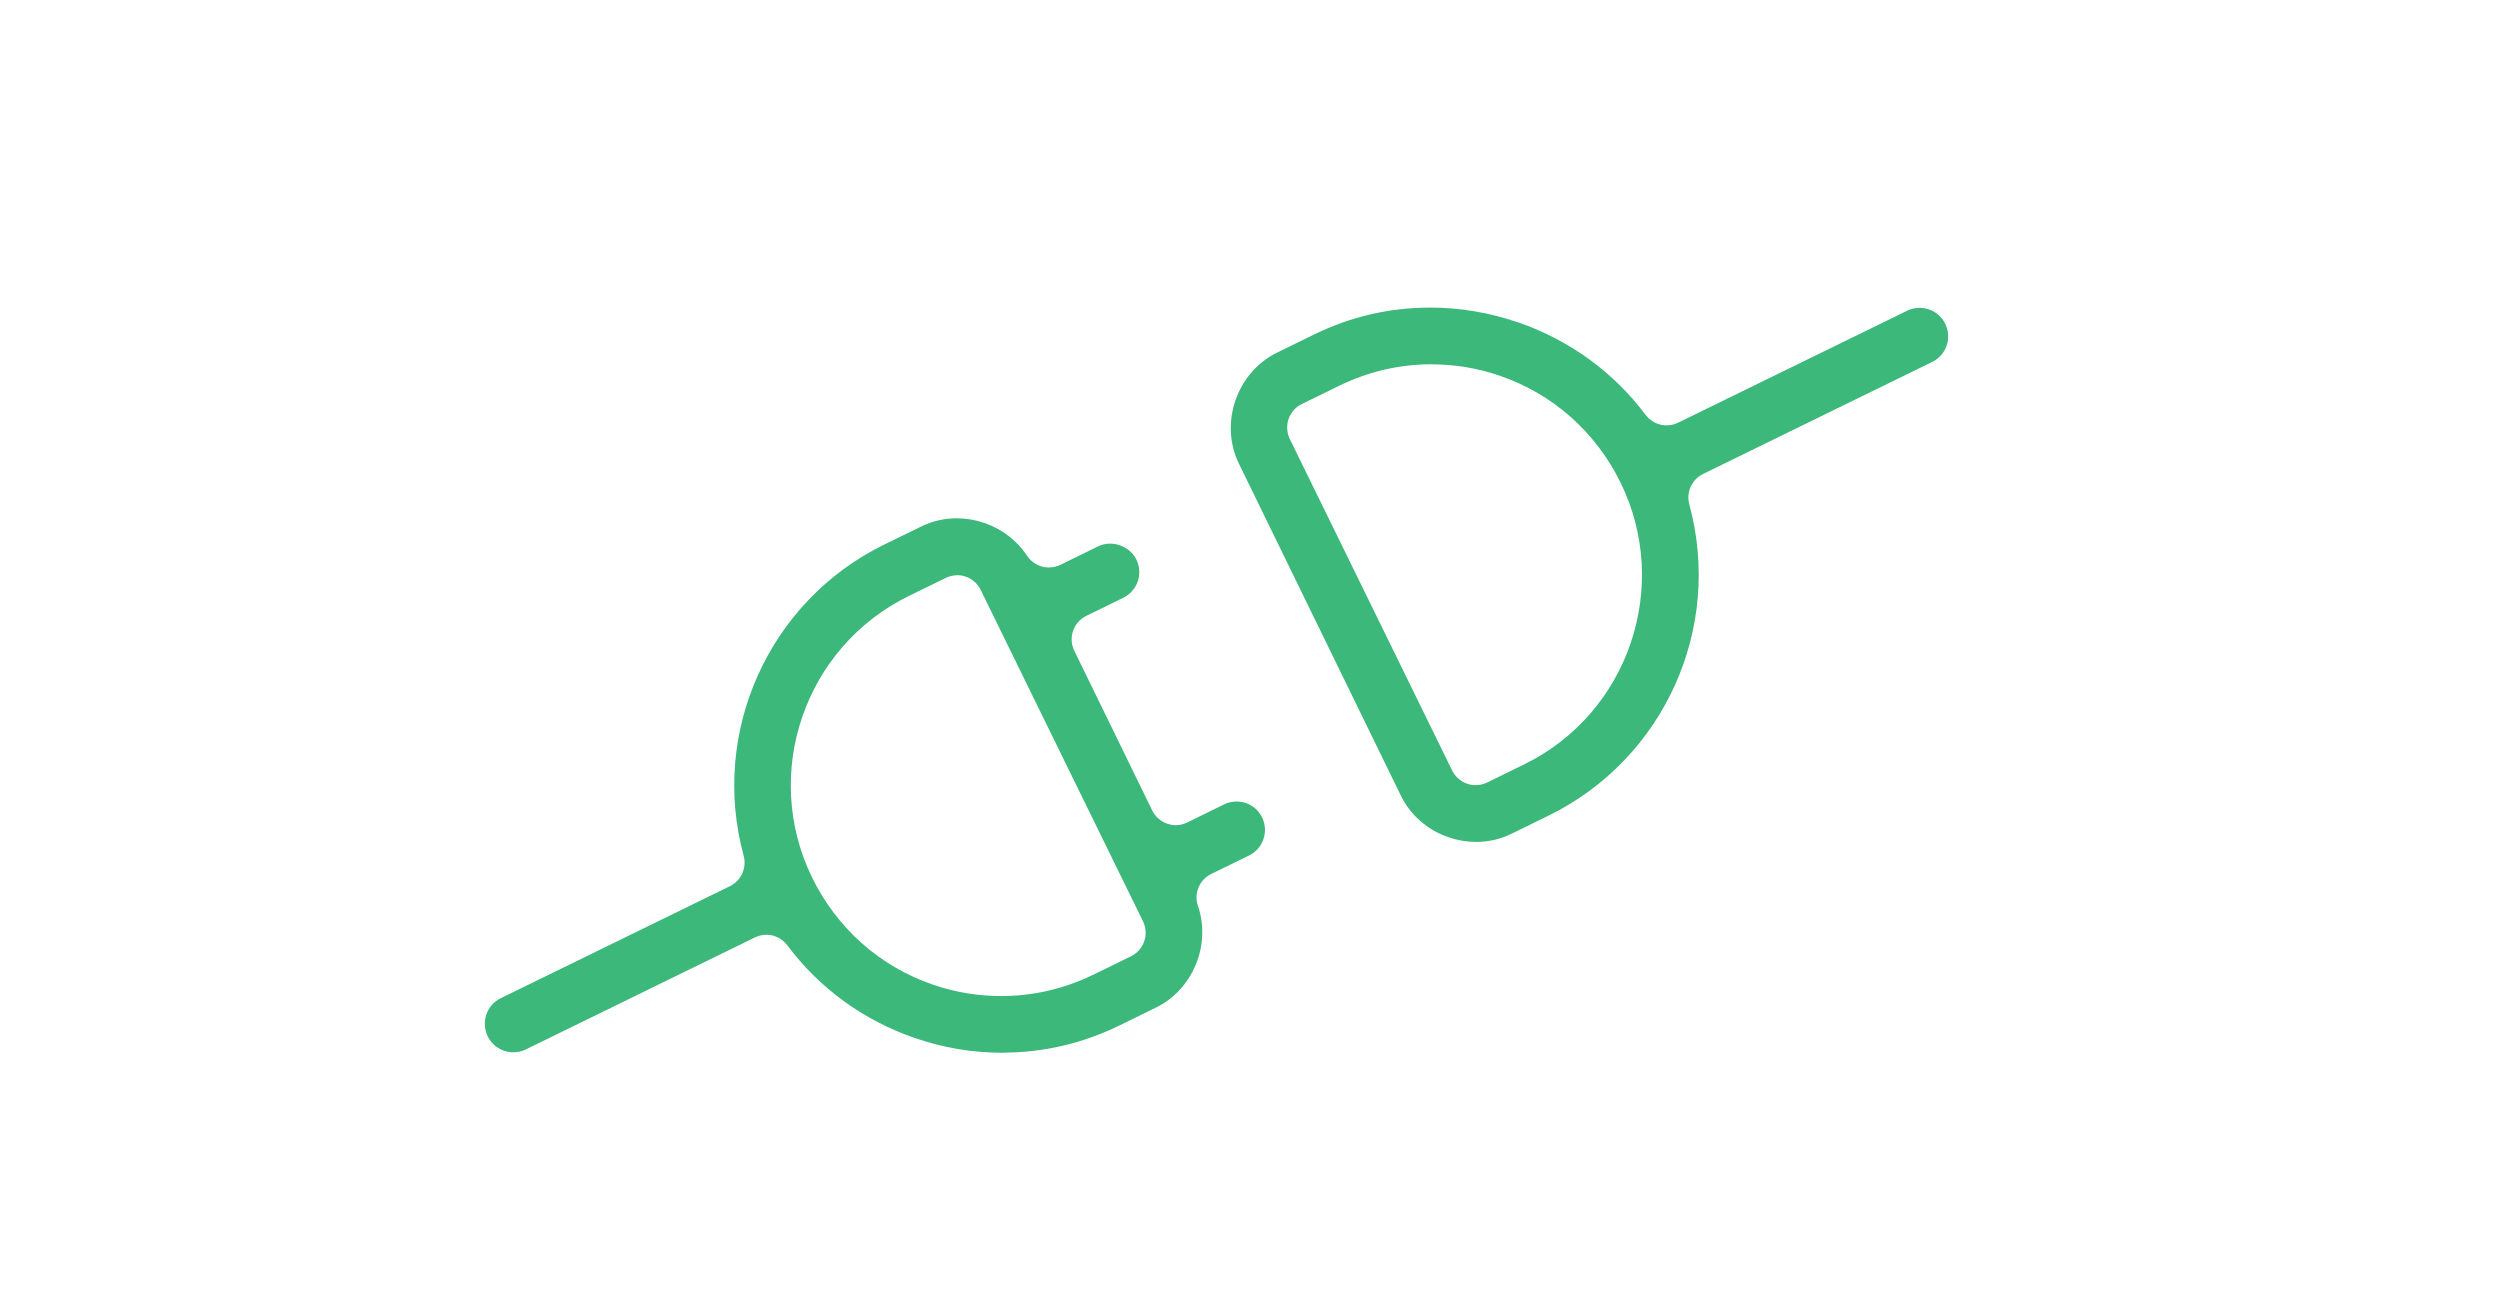
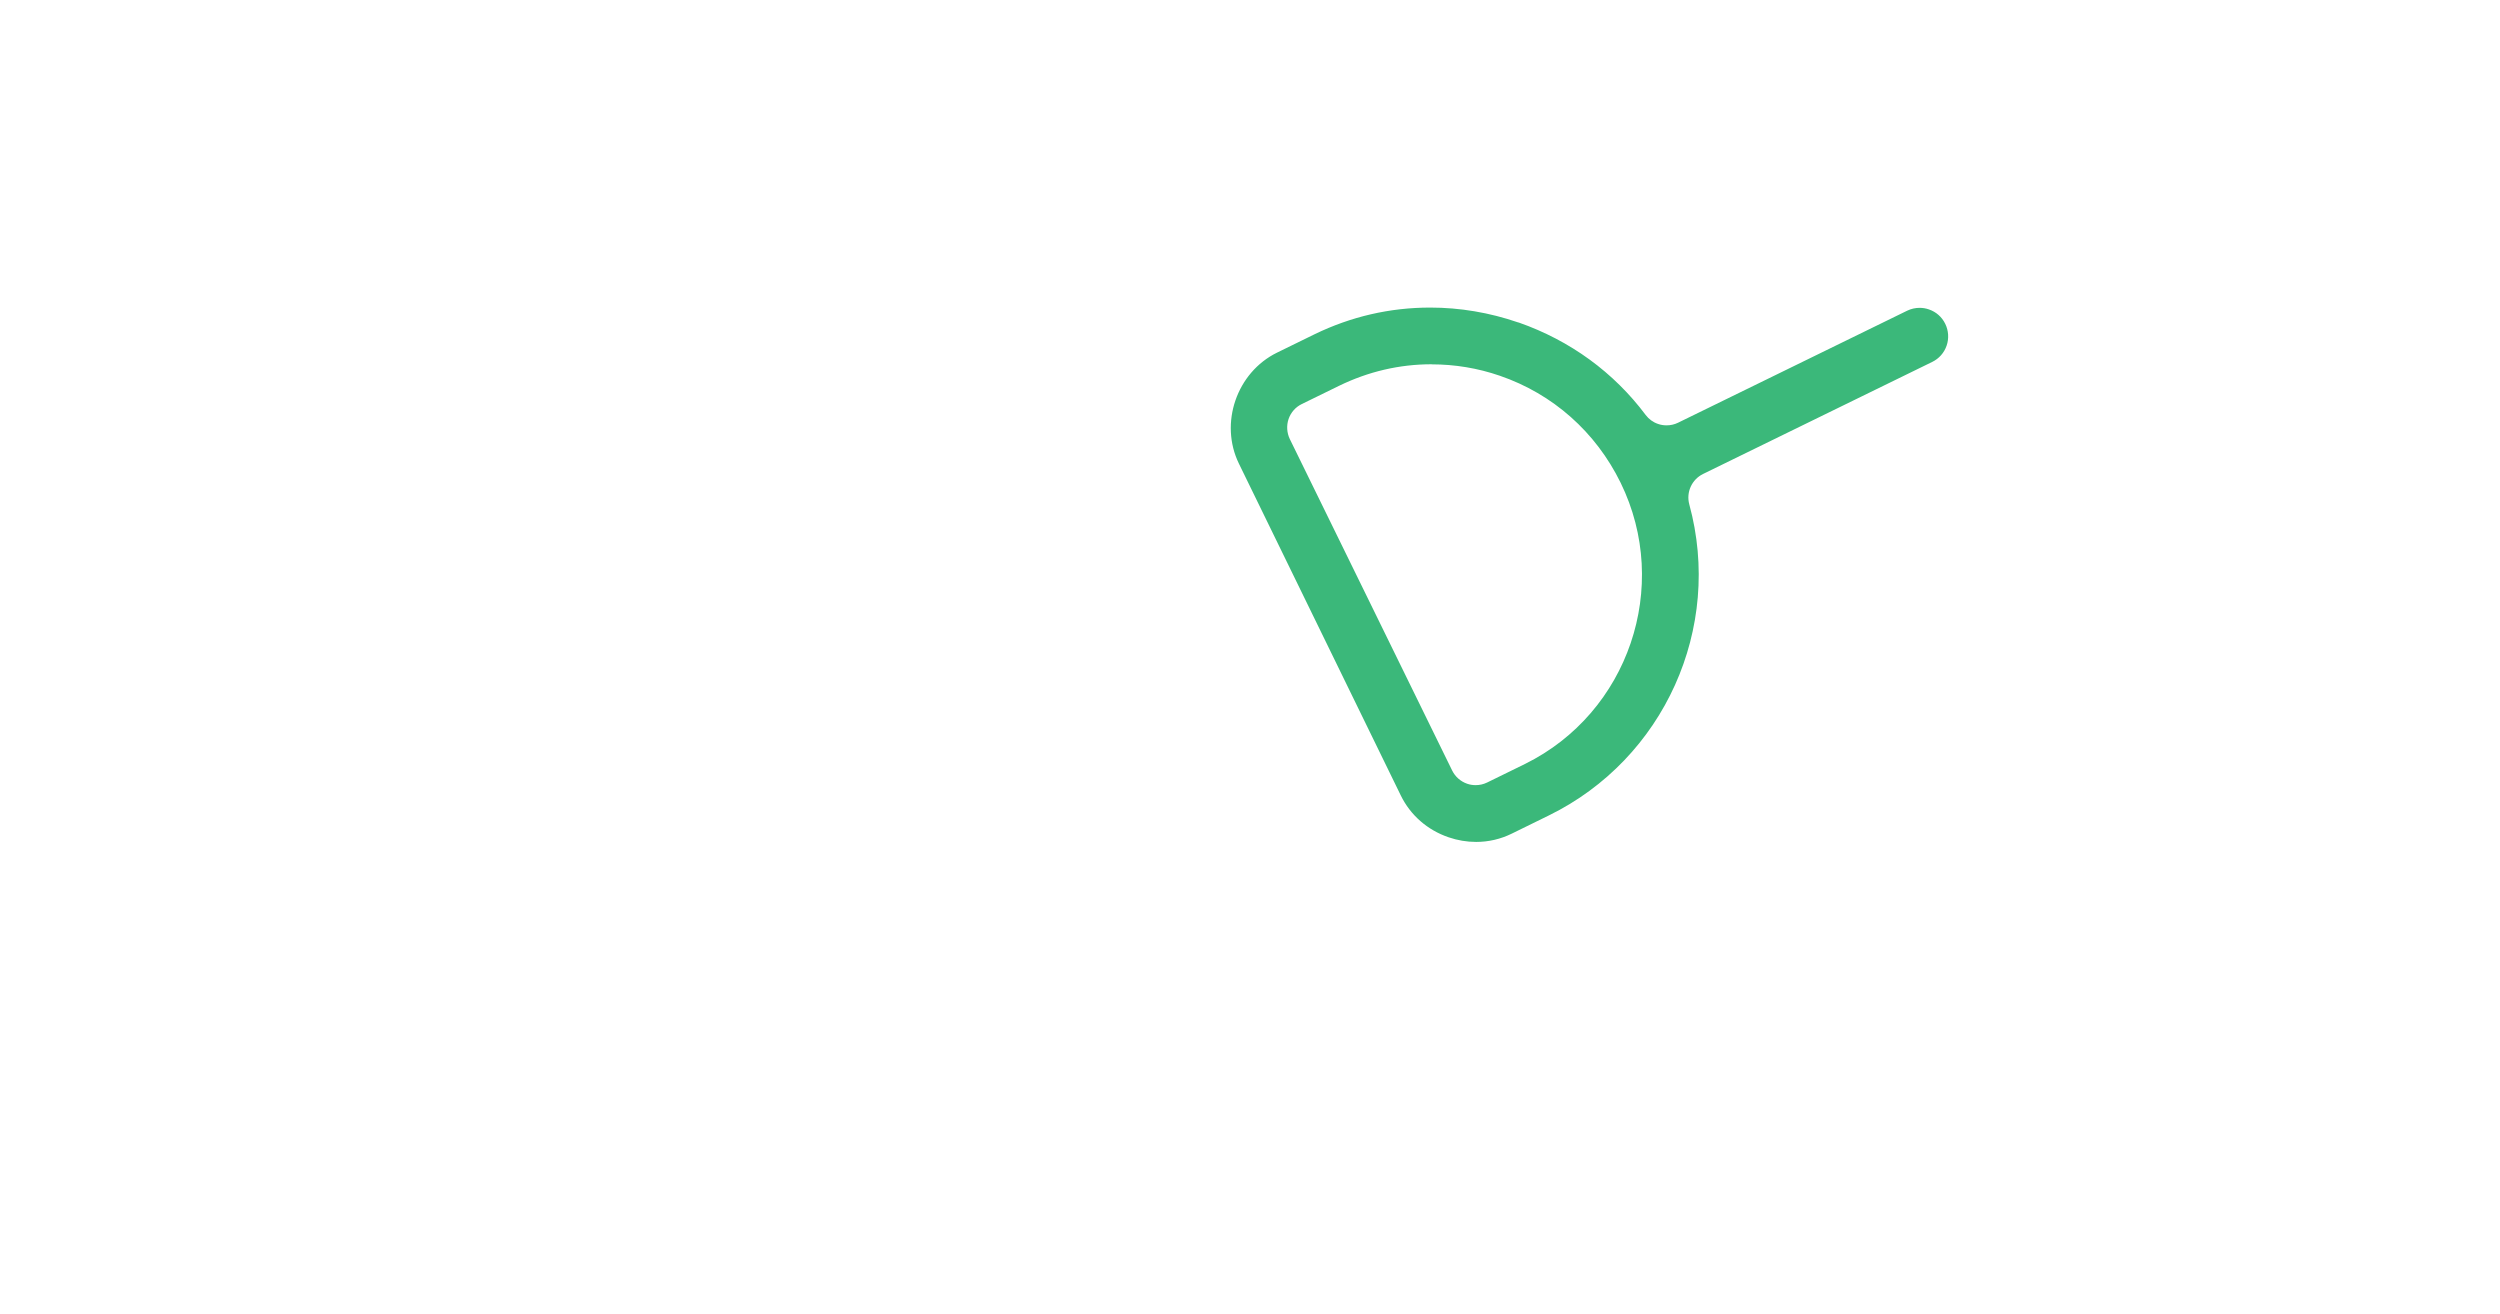
<svg xmlns="http://www.w3.org/2000/svg" viewBox="0 0 285.3 150">
  <defs>
    <style>.d{fill:#3bb87a;}</style>
  </defs>
  <g id="a">
    <g>
-       <polygon class="d" points="128.75 59.42 128.75 59.42 128.75 59.42 128.75 59.42" />
-       <polygon class="d" points="128.75 59.42 128.75 59.42 128.75 59.42 128.75 59.42" />
-       <polygon class="d" points="128.75 59.42 128.75 59.42 128.75 59.42 128.75 59.42" />
-       <polygon class="d" points="128.75 59.42 128.75 59.42 128.75 59.42 128.75 59.42" />
-       <path class="d" d="M114.39,120.14c-3.38,0-6.74-.56-9.98-1.68-5.86-2.01-10.89-5.67-14.56-10.58-.36-.48-.85-.84-1.42-1.04-.31-.11-.64-.16-.97-.16-.46,0-.9,.1-1.31,.3l-26.16,12.79c-.44,.21-.92,.32-1.41,.32-.36,0-.72-.06-1.06-.18-.82-.28-1.48-.86-1.86-1.64-.38-.77-.43-1.68-.16-2.49,.28-.82,.87-1.49,1.66-1.87l26.14-12.78c1.28-.63,1.94-2.08,1.57-3.46-3.85-14.11,2.86-29.04,15.97-35.49,.02,0,4.28-2.09,4.28-2.09,1.28-.63,2.65-.94,4.08-.94,1.06,0,2.11,.18,3.14,.53,2,.69,3.73,2.02,4.87,3.74,.36,.55,.9,.97,1.52,1.18,.31,.11,.64,.16,.97,.16,.46,0,.9-.1,1.31-.3l4.31-2.11c.43-.21,.9-.31,1.38-.31,.36,0,.72,.06,1.06,.18,.88,.3,1.54,.87,1.93,1.65,.37,.76,.43,1.66,.15,2.48-.28,.81-.88,1.49-1.65,1.87l-4.22,2.06c-.71,.35-1.25,.96-1.51,1.71-.26,.75-.21,1.56,.14,2.28l8.89,18.22c.34,.7,.96,1.25,1.7,1.51h.02c.31,.11,.64,.17,.96,.17,.46,0,.91-.11,1.32-.31l4.19-2.06c.44-.22,.94-.33,1.44-.33,.36,0,.71,.06,1.05,.17,.82,.28,1.48,.87,1.86,1.65,.38,.78,.43,1.66,.15,2.48-.28,.82-.86,1.48-1.64,1.86l-4.32,2.11c-1.35,.66-2,2.22-1.51,3.64,1.52,4.45-.58,9.54-4.78,11.6l-4.21,2.06c-4.2,2.05-8.68,3.09-13.31,3.09Zm-5.15-54.49c-.46,0-.9,.1-1.31,.3l-4.21,2.06c-11.9,5.82-16.85,20.24-11.04,32.14,2.84,5.8,7.73,10.14,13.79,12.22,2.52,.87,5.14,1.3,7.78,1.3,3.68,0,7.25-.83,10.61-2.48l4.21-2.06c.72-.35,1.25-.96,1.51-1.71,.26-.74,.2-1.57-.14-2.28l-18.53-37.83c-.35-.71-.96-1.25-1.71-1.51-.31-.11-.64-.16-.97-.16Z" />
      <path class="d" d="M168.45,96.08c-1.06,0-2.12-.18-3.14-.53-2.42-.83-4.35-2.52-5.45-4.77l-18.47-37.86c-2.26-4.62-.26-10.42,4.35-12.68,4.27-2.09,4.29-2.1,4.31-2.11,4.13-2,8.56-3.03,13.16-3.03,3.39,0,6.77,.57,10.03,1.69,.03,.01,.06,.02,.09,.02,5.87,2.06,10.84,5.69,14.47,10.54,.36,.48,.85,.84,1.42,1.03,.31,.11,.64,.16,.97,.16,.46,0,.9-.1,1.31-.3l26.16-12.79c.44-.21,.92-.32,1.41-.32,.36,0,.72,.06,1.06,.18,.82,.28,1.48,.86,1.86,1.64,.38,.77,.44,1.68,.16,2.49-.28,.82-.87,1.49-1.66,1.87l-26.14,12.78c-1.28,.63-1.94,2.08-1.57,3.46,3.86,14.13-2.88,29.06-16.01,35.5-.04,.02-4.24,2.08-4.24,2.08-1.28,.63-2.66,.95-4.08,.95Zm-5.07-54.51c-3.67,0-7.23,.83-10.59,2.47l-4.23,2.07c-.72,.35-1.25,.96-1.51,1.71-.25,.74-.2,1.57,.14,2.28l18.53,37.83c.35,.71,.96,1.25,1.71,1.51,.31,.11,.64,.16,.97,.16h0c.46,0,.9-.1,1.31-.3,4.27-2.09,4.31-2.11,4.33-2.12,11.8-5.83,16.7-20.23,10.91-32.08-2.84-5.8-7.73-10.14-13.79-12.22-2.52-.87-5.14-1.3-7.78-1.3Z" />
    </g>
  </g>
  <g id="b" />
  <g id="c" />
</svg>